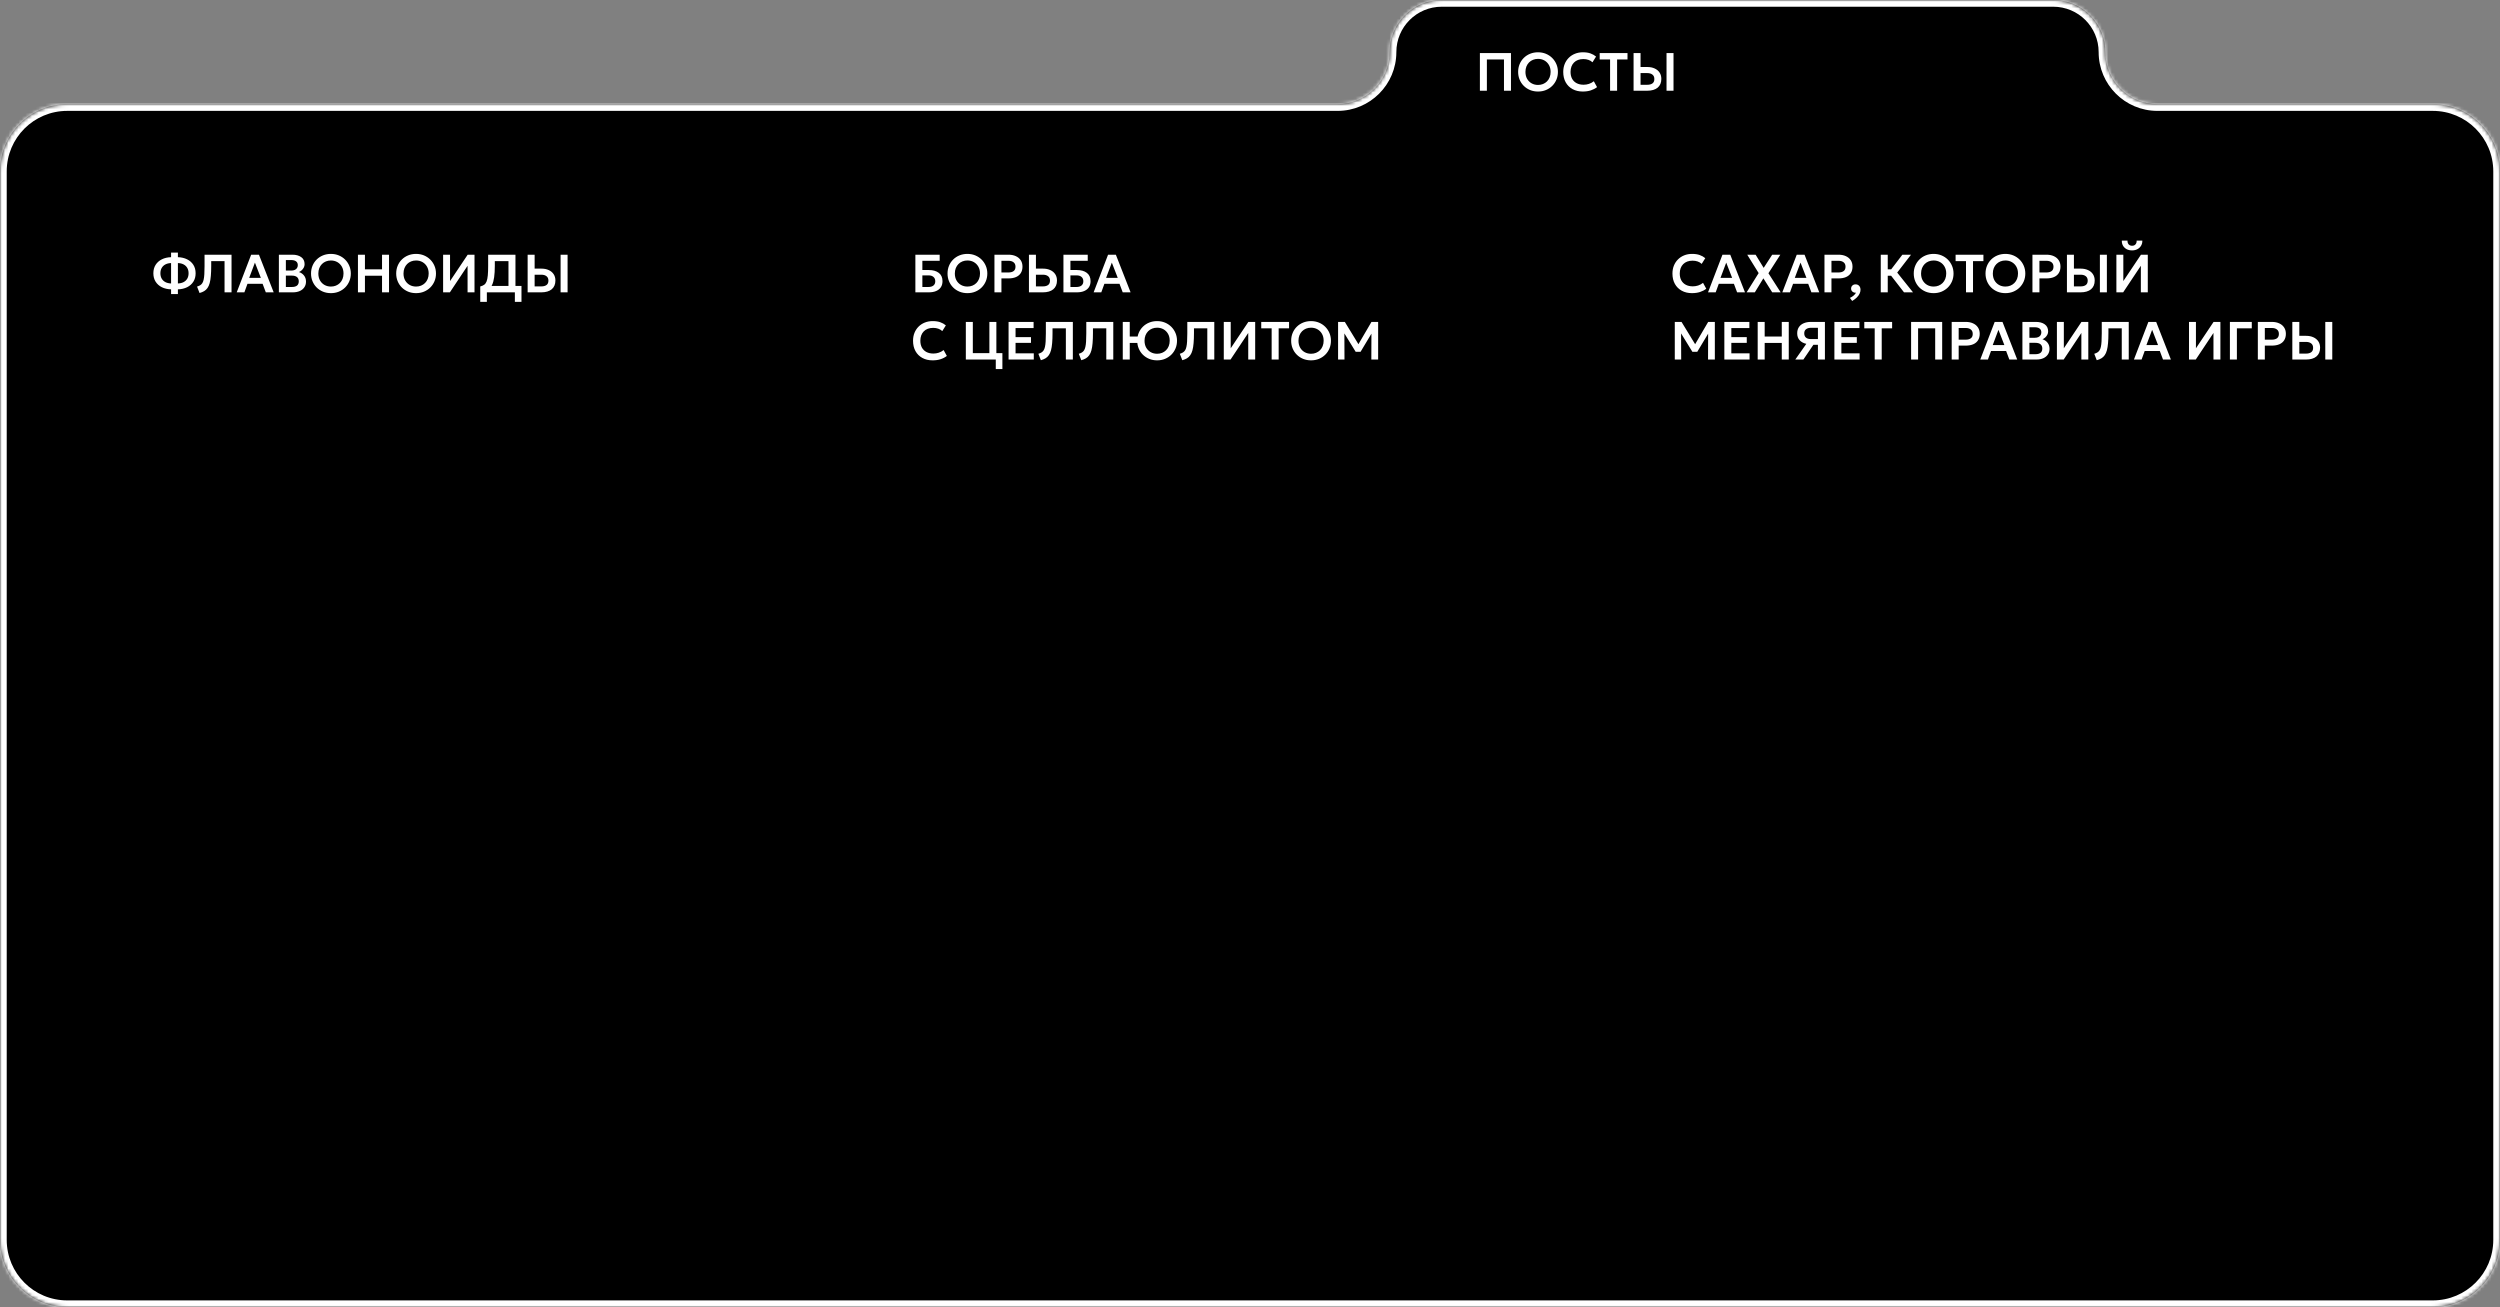
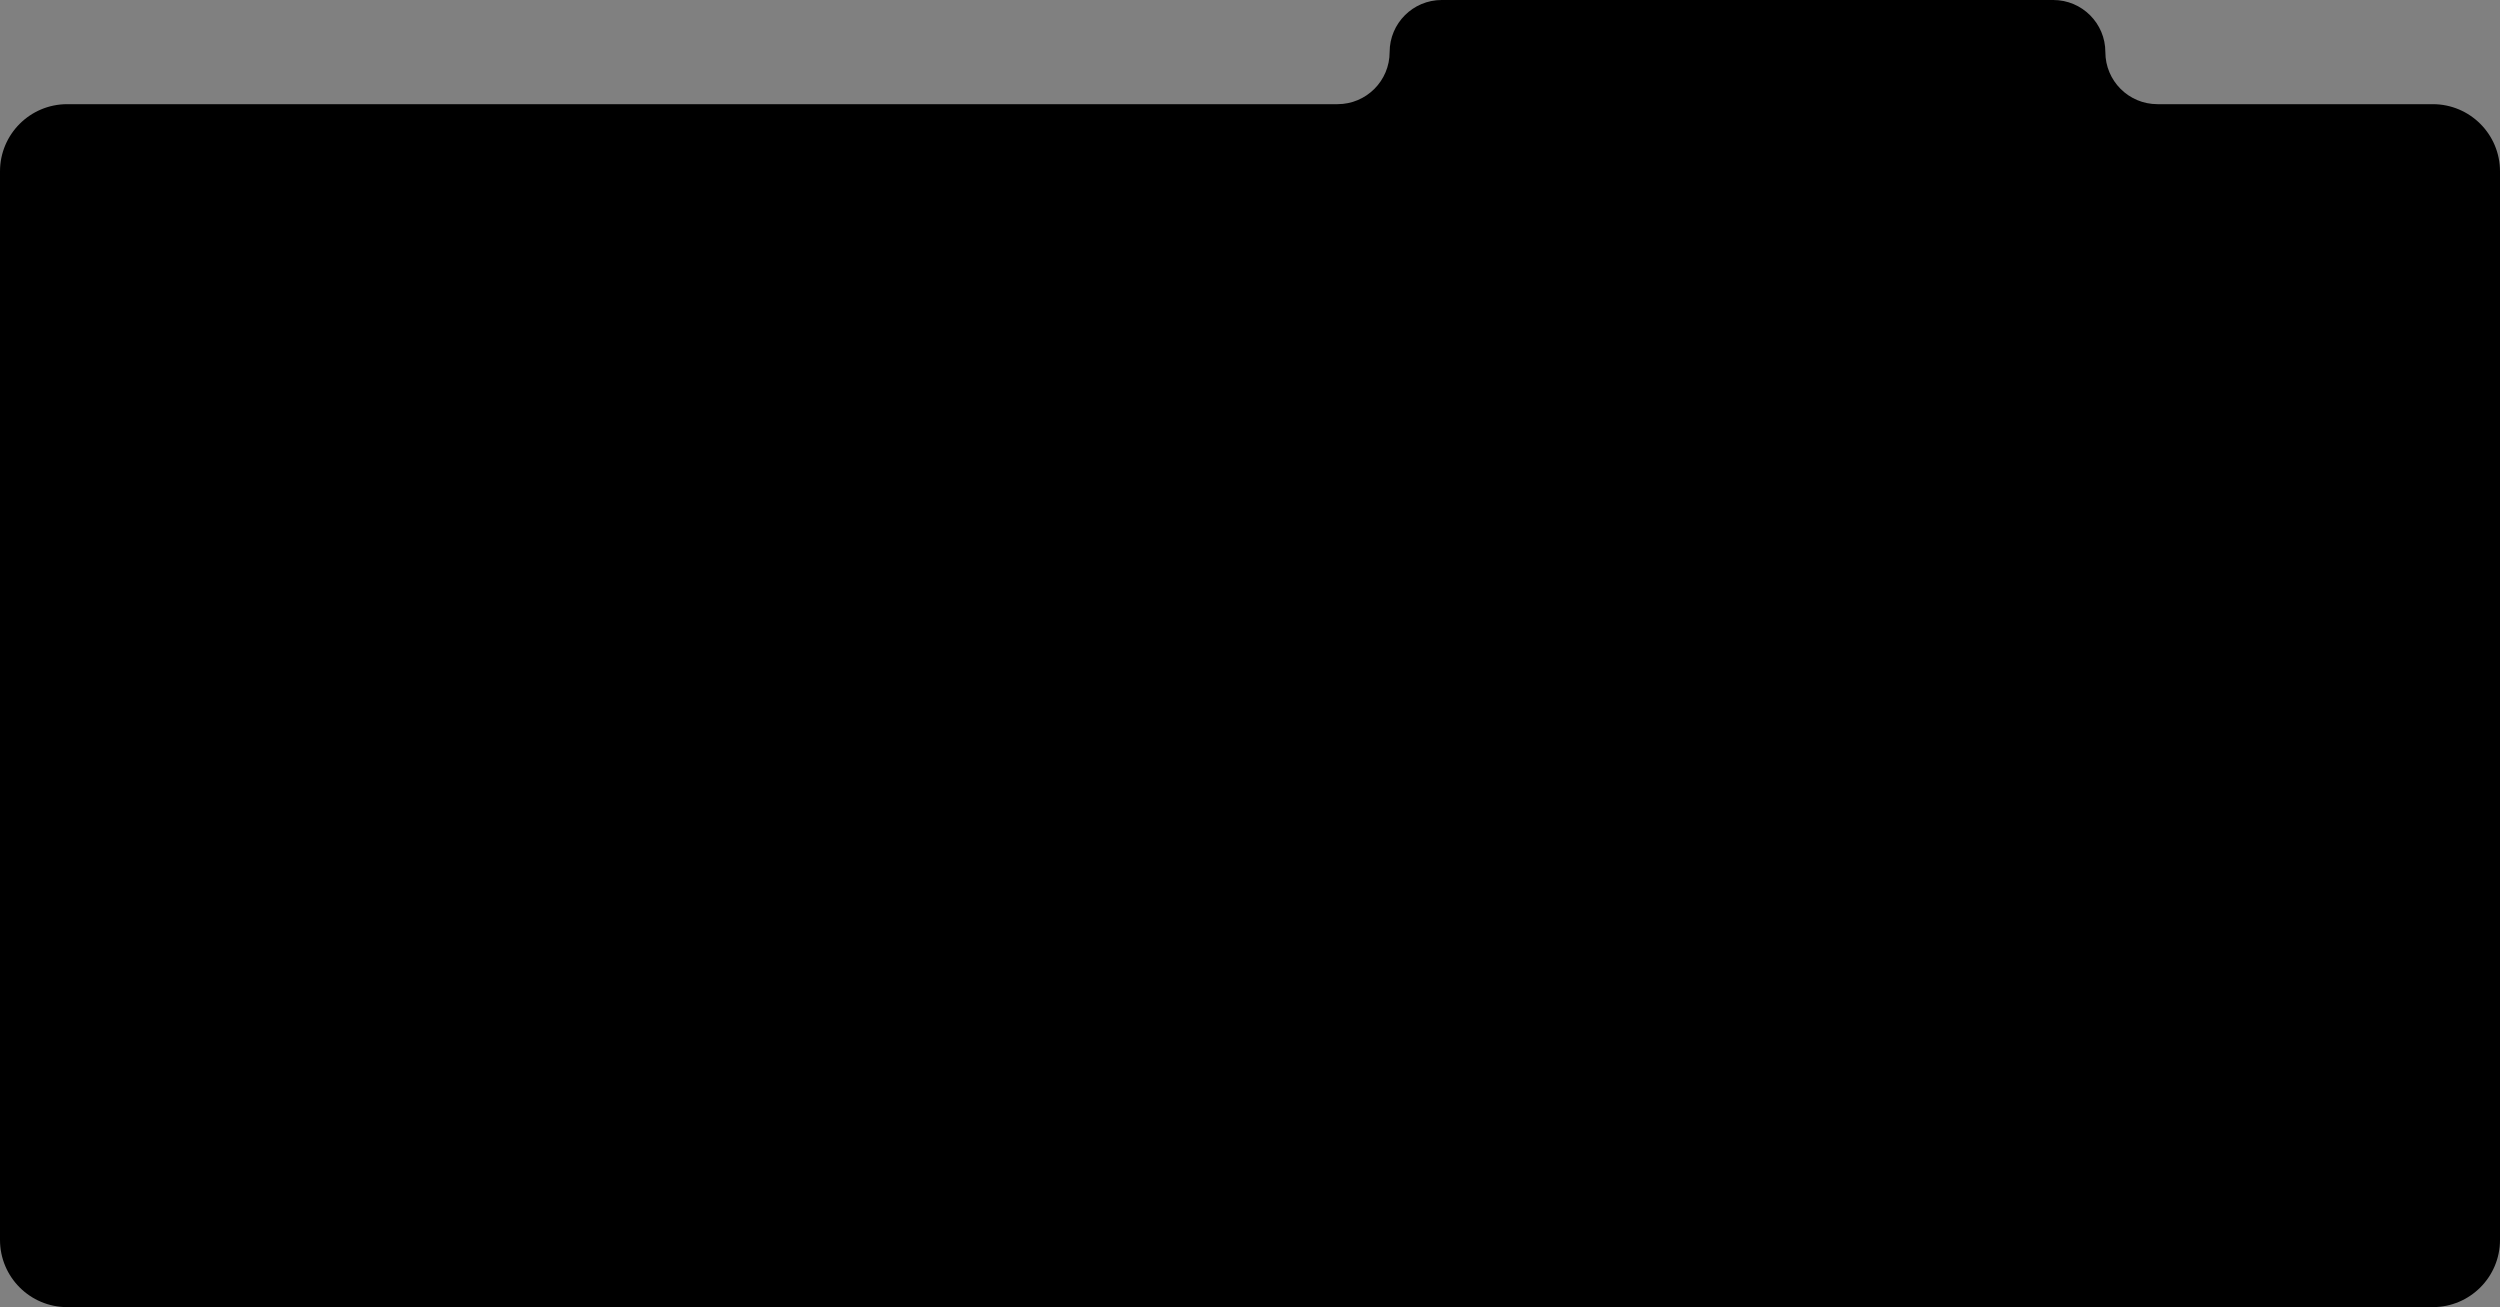
<svg xmlns="http://www.w3.org/2000/svg" width="744" height="389" viewBox="0 0 744 389" fill="none">
  <rect x="0" y="0" width="744" height="389" fill="#808080" stroke="none" />
  <mask id="path-1-inside-1_3517_333" fill="white">
    <path d="M626.555 15.5C626.555 24.06 633.494 31 642.055 31H724C735.046 31 744 39.954 744 51V369C744 380.046 735.046 389 724 389H20C8.954 389 0 380.046 0 369V51C0 39.954 8.954 31 20 31H398.055C406.615 31 413.555 24.06 413.555 15.5V15.5C413.555 6.94 420.494 0 429.055 0H611.055C619.615 0 626.555 6.94 626.555 15.5V15.5Z" />
  </mask>
  <path d="M626.555 15.5C626.555 24.06 633.494 31 642.055 31H724C735.046 31 744 39.954 744 51V369C744 380.046 735.046 389 724 389H20C8.954 389 0 380.046 0 369V51C0 39.954 8.954 31 20 31H398.055C406.615 31 413.555 24.06 413.555 15.5V15.5C413.555 6.94 420.494 0 429.055 0H611.055C619.615 0 626.555 6.94 626.555 15.5V15.5Z" fill="black" />
-   <path d="M642.055 31V33H724V31V29H642.055V31ZM744 51H742V369H744H746V51H744ZM724 389V387H20V389V391H724V389ZM0 369H2V51H0H-2V369H0ZM20 31V33H398.055V31V29H20V31ZM429.055 0V2H611.055V0V-2H429.055V0ZM611.055 0V2C618.511 2 624.555 8.044 624.555 15.5H626.555H628.555C628.555 5.835 620.72 -2 611.055 -2V0ZM413.555 15.5H415.555C415.555 8.044 421.599 2 429.055 2V0V-2C419.39 -2 411.555 5.835 411.555 15.5H413.555ZM398.055 31V33C407.72 33 415.555 25.165 415.555 15.5H413.555H411.555C411.555 22.956 405.511 29 398.055 29V31ZM0 51H2C2 41.059 10.059 33 20 33V31V29C7.85 29 -2 38.85 -2 51H0ZM20 389V387C10.059 387 2 378.941 2 369H0H-2C-2 381.15 7.85 391 20 391V389ZM744 369H742C742 378.941 733.941 387 724 387V389V391C736.15 391 746 381.15 746 369H744ZM724 31V33C733.941 33 742 41.059 742 51H744H746C746 38.85 736.15 29 724 29V31ZM642.055 31V29C634.599 29 628.555 22.956 628.555 15.5H626.555H624.555C624.555 25.165 632.39 33 642.055 33V31Z" fill="white" mask="url(#path-1-inside-1_3517_333)" />
-   <path d="M440.416 27V15.8L449.664 15.8V27H447.584V17.704H442.496V27H440.416ZM457.718 27.24C456.87 27.24 456.083 27.093 455.358 26.8C454.638 26.501 454.011 26.088 453.478 25.56C452.945 25.032 452.531 24.413 452.238 23.704C451.945 22.995 451.798 22.227 451.798 21.4C451.798 20.568 451.945 19.797 452.238 19.088C452.531 18.379 452.945 17.76 453.478 17.232C454.011 16.704 454.638 16.293 455.358 16C456.083 15.707 456.87 15.56 457.718 15.56C458.561 15.56 459.342 15.709 460.062 16.008C460.782 16.307 461.409 16.723 461.942 17.256C462.475 17.789 462.891 18.411 463.19 19.12C463.489 19.824 463.638 20.584 463.638 21.4C463.638 22.227 463.489 22.995 463.19 23.704C462.891 24.413 462.475 25.032 461.942 25.56C461.409 26.088 460.782 26.501 460.062 26.8C459.342 27.093 458.561 27.24 457.718 27.24ZM457.718 25.28C458.246 25.28 458.737 25.189 459.19 25.008C459.649 24.821 460.046 24.56 460.382 24.224C460.723 23.883 460.987 23.475 461.174 23C461.366 22.52 461.462 21.987 461.462 21.4C461.462 20.616 461.297 19.933 460.966 19.352C460.635 18.771 460.187 18.32 459.622 18C459.057 17.68 458.422 17.52 457.718 17.52C457.185 17.52 456.691 17.611 456.238 17.792C455.785 17.973 455.387 18.235 455.046 18.576C454.71 18.917 454.446 19.325 454.254 19.8C454.067 20.275 453.974 20.808 453.974 21.4C453.974 22.184 454.137 22.867 454.462 23.448C454.793 24.029 455.241 24.48 455.806 24.8C456.371 25.12 457.009 25.28 457.718 25.28ZM471.044 27.24C469.881 27.24 468.863 27 467.988 26.52C467.113 26.04 466.433 25.365 465.948 24.496C465.463 23.621 465.22 22.595 465.22 21.416C465.22 20.557 465.361 19.773 465.644 19.064C465.932 18.349 466.337 17.731 466.86 17.208C467.388 16.68 468.007 16.275 468.716 15.992C469.431 15.704 470.215 15.56 471.068 15.56C471.948 15.56 472.7 15.672 473.324 15.896C473.948 16.115 474.503 16.427 474.988 16.832L473.924 18.536C473.583 18.211 473.183 17.971 472.724 17.816C472.271 17.656 471.767 17.576 471.212 17.576C470.62 17.576 470.089 17.664 469.62 17.84C469.151 18.016 468.751 18.272 468.42 18.608C468.089 18.939 467.836 19.339 467.66 19.808C467.484 20.277 467.396 20.805 467.396 21.392C467.396 22.197 467.553 22.885 467.868 23.456C468.183 24.021 468.631 24.456 469.212 24.76C469.793 25.064 470.484 25.216 471.284 25.216C471.823 25.216 472.348 25.133 472.86 24.968C473.377 24.803 473.865 24.539 474.324 24.176L475.284 25.928C474.751 26.344 474.132 26.667 473.428 26.896C472.729 27.125 471.935 27.24 471.044 27.24ZM479.16 27V17.704H476.064V15.8H484.344V17.704H481.248V27H479.16ZM486.15 27V15.8H488.23V19.944H490.27C491.076 19.944 491.788 20.085 492.406 20.368C493.03 20.645 493.521 21.048 493.878 21.576C494.236 22.104 494.414 22.739 494.414 23.48C494.414 24.045 494.321 24.547 494.134 24.984C493.948 25.421 493.676 25.789 493.318 26.088C492.961 26.387 492.521 26.613 491.998 26.768C491.481 26.923 490.889 27 490.222 27H486.15ZM488.23 25.232H490.214C490.881 25.232 491.401 25.093 491.774 24.816C492.148 24.539 492.334 24.107 492.334 23.52C492.334 22.933 492.142 22.493 491.758 22.2C491.38 21.901 490.87 21.752 490.23 21.752H488.23V25.232ZM495.958 27V15.8L498.038 15.8V27H495.958Z" fill="white" />
-   <path d="M50.912 87.512V86.112C49.877 86.08 48.963 85.869 48.168 85.48C47.379 85.085 46.76 84.536 46.312 83.832C45.864 83.128 45.64 82.293 45.64 81.328C45.64 80.357 45.864 79.52 46.312 78.816C46.76 78.112 47.379 77.565 48.168 77.176C48.963 76.781 49.877 76.568 50.912 76.536V75.168H52.944V76.536C53.973 76.568 54.885 76.781 55.68 77.176C56.475 77.565 57.096 78.112 57.544 78.816C57.992 79.52 58.216 80.357 58.216 81.328C58.216 82.293 57.992 83.128 57.544 83.832C57.096 84.536 56.475 85.085 55.68 85.48C54.885 85.869 53.973 86.08 52.944 86.112V87.512H50.912ZM50.912 84.36V78.288C50.256 78.309 49.691 78.445 49.216 78.696C48.741 78.947 48.376 79.296 48.12 79.744C47.864 80.187 47.736 80.715 47.736 81.328C47.736 81.941 47.864 82.469 48.12 82.912C48.376 83.355 48.741 83.701 49.216 83.952C49.691 84.197 50.256 84.333 50.912 84.36ZM52.944 84.36C53.6 84.333 54.165 84.197 54.64 83.952C55.115 83.701 55.48 83.355 55.736 82.912C55.992 82.469 56.12 81.941 56.12 81.328C56.12 80.715 55.992 80.187 55.736 79.744C55.48 79.296 55.115 78.947 54.64 78.696C54.165 78.445 53.6 78.309 52.944 78.288V84.36ZM59.385 87.2L58.641 85.288C59.004 85.176 59.311 85.045 59.561 84.896C59.817 84.741 60.031 84.533 60.201 84.272C60.372 84.011 60.505 83.667 60.601 83.24C60.703 82.808 60.772 82.264 60.809 81.608C60.852 80.947 60.873 80.141 60.873 79.192V75.8H68.905V87H66.825V77.704H62.857V79.112C62.857 80.264 62.82 81.261 62.745 82.104C62.676 82.947 62.561 83.661 62.401 84.248C62.241 84.835 62.025 85.32 61.753 85.704C61.487 86.088 61.159 86.397 60.769 86.632C60.38 86.867 59.919 87.056 59.385 87.2ZM70.448 87L74.745 75.8H77.064L81.448 87H79.105L78.153 84.464H73.648L72.728 87H70.448ZM74.16 82.696H77.624L75.865 78.152L74.16 82.696ZM82.994 87V75.8H87.002C88.096 75.8 88.975 76.04 89.642 76.52C90.314 76.995 90.65 77.699 90.65 78.632C90.65 78.979 90.57 79.307 90.41 79.616C90.25 79.925 90.042 80.197 89.786 80.432C89.53 80.661 89.258 80.837 88.97 80.96C89.578 81.152 90.079 81.496 90.474 81.992C90.869 82.488 91.066 83.093 91.066 83.808C91.066 84.437 90.906 84.992 90.586 85.472C90.272 85.952 89.821 86.328 89.234 86.6C88.647 86.867 87.954 87 87.154 87H82.994ZM85.074 85.408H86.826C87.525 85.408 88.047 85.269 88.394 84.992C88.741 84.709 88.914 84.288 88.914 83.728C88.914 83.179 88.741 82.757 88.394 82.464C88.053 82.171 87.533 82.024 86.834 82.024H85.074V85.408ZM85.074 80.52H86.698C87.088 80.52 87.426 80.456 87.714 80.328C88.002 80.2 88.226 80.016 88.386 79.776C88.546 79.531 88.626 79.24 88.626 78.904C88.626 78.413 88.456 78.04 88.114 77.784C87.778 77.523 87.296 77.392 86.666 77.392H85.074V80.52ZM98.484 87.24C97.636 87.24 96.849 87.093 96.124 86.8C95.404 86.501 94.777 86.088 94.244 85.56C93.71 85.032 93.297 84.413 93.004 83.704C92.71 82.995 92.564 82.227 92.564 81.4C92.564 80.568 92.71 79.797 93.004 79.088C93.297 78.379 93.71 77.76 94.244 77.232C94.777 76.704 95.404 76.293 96.124 76C96.849 75.707 97.636 75.56 98.484 75.56C99.326 75.56 100.108 75.709 100.828 76.008C101.548 76.307 102.174 76.723 102.708 77.256C103.241 77.789 103.657 78.411 103.956 79.12C104.254 79.824 104.404 80.584 104.404 81.4C104.404 82.227 104.254 82.995 103.956 83.704C103.657 84.413 103.241 85.032 102.708 85.56C102.174 86.088 101.548 86.501 100.828 86.8C100.108 87.093 99.326 87.24 98.484 87.24ZM98.484 85.28C99.012 85.28 99.502 85.189 99.956 85.008C100.414 84.821 100.812 84.56 101.148 84.224C101.489 83.883 101.753 83.475 101.94 83C102.132 82.52 102.228 81.987 102.228 81.4C102.228 80.616 102.062 79.933 101.732 79.352C101.401 78.771 100.953 78.32 100.388 78C99.822 77.68 99.188 77.52 98.484 77.52C97.95 77.52 97.457 77.611 97.004 77.792C96.55 77.973 96.153 78.235 95.812 78.576C95.476 78.917 95.212 79.325 95.02 79.8C94.833 80.275 94.74 80.808 94.74 81.4C94.74 82.184 94.902 82.867 95.228 83.448C95.558 84.029 96.006 84.48 96.572 84.8C97.137 85.12 97.774 85.28 98.484 85.28ZM106.525 87V75.8H108.605V80.152H113.693V75.8H115.773V87H113.693V82.056H108.605V87H106.525ZM123.828 87.24C122.98 87.24 122.193 87.093 121.468 86.8C120.748 86.501 120.121 86.088 119.588 85.56C119.054 85.032 118.641 84.413 118.348 83.704C118.054 82.995 117.908 82.227 117.908 81.4C117.908 80.568 118.054 79.797 118.348 79.088C118.641 78.379 119.054 77.76 119.588 77.232C120.121 76.704 120.748 76.293 121.468 76C122.193 75.707 122.98 75.56 123.828 75.56C124.67 75.56 125.452 75.709 126.172 76.008C126.892 76.307 127.518 76.723 128.052 77.256C128.585 77.789 129.001 78.411 129.3 79.12C129.598 79.824 129.748 80.584 129.748 81.4C129.748 82.227 129.598 82.995 129.3 83.704C129.001 84.413 128.585 85.032 128.052 85.56C127.518 86.088 126.892 86.501 126.172 86.8C125.452 87.093 124.67 87.24 123.828 87.24ZM123.828 85.28C124.356 85.28 124.846 85.189 125.3 85.008C125.758 84.821 126.156 84.56 126.492 84.224C126.833 83.883 127.097 83.475 127.284 83C127.476 82.52 127.572 81.987 127.572 81.4C127.572 80.616 127.406 79.933 127.076 79.352C126.745 78.771 126.297 78.32 125.732 78C125.166 77.68 124.532 77.52 123.828 77.52C123.294 77.52 122.801 77.611 122.348 77.792C121.894 77.973 121.497 78.235 121.156 78.576C120.82 78.917 120.556 79.325 120.364 79.8C120.177 80.275 120.084 80.808 120.084 81.4C120.084 82.184 120.246 82.867 120.572 83.448C120.902 84.029 121.35 84.48 121.916 84.8C122.481 85.12 123.118 85.28 123.828 85.28ZM131.869 87V75.8H133.933V83.648L139.181 75.8H141.213V87H139.149V79.088L133.885 87H131.869ZM151.321 87V77.704H147.257V79.112C147.257 80.44 147.19 81.571 147.057 82.504C146.929 83.432 146.724 84.197 146.441 84.8C146.164 85.397 145.793 85.867 145.329 86.208C144.87 86.549 144.31 86.8 143.649 86.96L142.921 85.248C143.396 85.136 143.785 84.968 144.089 84.744C144.398 84.52 144.638 84.187 144.809 83.744C144.98 83.301 145.1 82.707 145.169 81.96C145.238 81.213 145.273 80.264 145.273 79.112V75.8H153.401V87H151.321ZM142.921 89.84V85.248L144.241 85.312L144.961 85.096H155.193V89.84H153.225V87H144.889V89.84H142.921ZM157.025 87V75.8H159.105V79.944H161.145C161.951 79.944 162.663 80.085 163.281 80.368C163.905 80.645 164.396 81.048 164.753 81.576C165.111 82.104 165.289 82.739 165.289 83.48C165.289 84.045 165.196 84.547 165.009 84.984C164.823 85.421 164.551 85.789 164.193 86.088C163.836 86.387 163.396 86.613 162.873 86.768C162.356 86.923 161.764 87 161.097 87H157.025ZM159.105 85.232H161.089C161.756 85.232 162.276 85.093 162.649 84.816C163.023 84.539 163.209 84.107 163.209 83.52C163.209 82.933 163.017 82.493 162.633 82.2C162.255 81.901 161.745 81.752 161.105 81.752H159.105V85.232ZM166.833 87V75.8H168.913V87H166.833Z" fill="white" />
-   <path d="M272.416 87V75.8H279.648V77.624H274.496V80.36H276.424C277.656 80.36 278.64 80.64 279.376 81.2C280.117 81.76 280.488 82.587 280.488 83.68C280.488 84.384 280.325 84.984 280 85.48C279.675 85.971 279.208 86.347 278.6 86.608C277.997 86.869 277.269 87 276.416 87H272.416ZM274.496 85.408H276.256C276.923 85.408 277.435 85.261 277.792 84.968C278.155 84.675 278.336 84.251 278.336 83.696C278.336 83.157 278.16 82.733 277.808 82.424C277.456 82.109 276.968 81.952 276.344 81.952H274.496V85.408ZM287.906 87.24C287.058 87.24 286.271 87.093 285.546 86.8C284.826 86.501 284.199 86.088 283.666 85.56C283.132 85.032 282.719 84.413 282.426 83.704C282.132 82.995 281.986 82.227 281.986 81.4C281.986 80.568 282.132 79.797 282.426 79.088C282.719 78.379 283.132 77.76 283.666 77.232C284.199 76.704 284.826 76.293 285.546 76C286.271 75.707 287.058 75.56 287.906 75.56C288.748 75.56 289.53 75.709 290.25 76.008C290.97 76.307 291.596 76.723 292.13 77.256C292.663 77.789 293.079 78.411 293.378 79.12C293.676 79.824 293.826 80.584 293.826 81.4C293.826 82.227 293.676 82.995 293.378 83.704C293.079 84.413 292.663 85.032 292.13 85.56C291.596 86.088 290.97 86.501 290.25 86.8C289.53 87.093 288.748 87.24 287.906 87.24ZM287.906 85.28C288.434 85.28 288.924 85.189 289.378 85.008C289.836 84.821 290.234 84.56 290.57 84.224C290.911 83.883 291.175 83.475 291.362 83C291.554 82.52 291.65 81.987 291.65 81.4C291.65 80.616 291.484 79.933 291.154 79.352C290.823 78.771 290.375 78.32 289.81 78C289.244 77.68 288.61 77.52 287.906 77.52C287.372 77.52 286.879 77.611 286.426 77.792C285.972 77.973 285.575 78.235 285.234 78.576C284.898 78.917 284.634 79.325 284.442 79.8C284.255 80.275 284.162 80.808 284.162 81.4C284.162 82.184 284.324 82.867 284.65 83.448C284.98 84.029 285.428 84.48 285.994 84.8C286.559 85.12 287.196 85.28 287.906 85.28ZM295.947 87V75.8H300.147C300.953 75.8 301.667 75.941 302.291 76.224C302.915 76.501 303.403 76.904 303.755 77.432C304.113 77.96 304.291 78.595 304.291 79.336C304.291 80.088 304.126 80.725 303.795 81.248C303.47 81.771 302.995 82.171 302.371 82.448C301.747 82.72 300.99 82.856 300.099 82.856H298.027V87H295.947ZM298.027 81.088H300.091C300.758 81.088 301.278 80.949 301.651 80.672C302.025 80.395 302.211 79.963 302.211 79.376C302.211 78.789 302.019 78.349 301.635 78.056C301.257 77.757 300.747 77.608 300.107 77.608H298.027V81.088ZM306.213 87V75.8H308.293V79.944H310.413C311.218 79.944 311.93 80.085 312.549 80.368C313.173 80.645 313.664 81.048 314.021 81.576C314.378 82.104 314.557 82.739 314.557 83.48C314.557 84.045 314.464 84.547 314.277 84.984C314.09 85.421 313.818 85.789 313.461 86.088C313.104 86.387 312.664 86.613 312.141 86.768C311.624 86.923 311.032 87 310.365 87H306.213ZM308.293 85.232H310.357C311.024 85.232 311.544 85.093 311.917 84.816C312.29 84.539 312.477 84.107 312.477 83.52C312.477 82.933 312.285 82.493 311.901 82.2C311.522 81.901 311.013 81.752 310.373 81.752H308.293V85.232ZM316.479 87V75.8H323.711V77.624H318.559V80.36H320.487C321.719 80.36 322.703 80.64 323.439 81.2C324.18 81.76 324.551 82.587 324.551 83.68C324.551 84.384 324.388 84.984 324.062 85.48C323.737 85.971 323.271 86.347 322.663 86.608C322.06 86.869 321.332 87 320.479 87H316.479ZM318.559 85.408H320.319C320.985 85.408 321.497 85.261 321.855 84.968C322.217 84.675 322.399 84.251 322.399 83.696C322.399 83.157 322.223 82.733 321.871 82.424C321.519 82.109 321.031 81.952 320.407 81.952H318.559V85.408ZM325.464 87L329.76 75.8H332.08L336.464 87H334.12L333.168 84.464H328.664L327.744 87H325.464ZM329.176 82.696H332.64L330.88 78.152L329.176 82.696ZM277.544 107.24C276.381 107.24 275.363 107 274.488 106.52C273.613 106.04 272.933 105.365 272.448 104.496C271.963 103.621 271.72 102.595 271.72 101.416C271.72 100.557 271.861 99.773 272.144 99.064C272.432 98.349 272.837 97.731 273.36 97.208C273.888 96.68 274.507 96.275 275.216 95.992C275.931 95.704 276.715 95.56 277.568 95.56C278.448 95.56 279.2 95.672 279.824 95.896C280.448 96.115 281.003 96.427 281.488 96.832L280.424 98.536C280.083 98.211 279.683 97.971 279.224 97.816C278.771 97.656 278.267 97.576 277.712 97.576C277.12 97.576 276.589 97.664 276.12 97.84C275.651 98.016 275.251 98.272 274.92 98.608C274.589 98.939 274.336 99.339 274.16 99.808C273.984 100.277 273.896 100.805 273.896 101.392C273.896 102.197 274.053 102.885 274.368 103.456C274.683 104.021 275.131 104.456 275.712 104.76C276.293 105.064 276.984 105.216 277.784 105.216C278.323 105.216 278.848 105.133 279.36 104.968C279.877 104.803 280.365 104.539 280.824 104.176L281.784 105.928C281.251 106.344 280.632 106.667 279.928 106.896C279.229 107.125 278.435 107.24 277.544 107.24ZM287.432 107V95.8H289.512V105.096H294.44V95.8H296.52V107H287.432ZM296.344 109.84V107H295.304V105.096H298.312V109.84H296.344ZM300.15 107V95.8H307.598V97.624H302.23V100.336H306.822V102.04H302.23V105.16H307.654V107H300.15ZM309.76 107.2L309.016 105.288C309.379 105.176 309.686 105.045 309.936 104.896C310.192 104.741 310.406 104.533 310.576 104.272C310.747 104.011 310.88 103.667 310.976 103.24C311.078 102.808 311.147 102.264 311.184 101.608C311.227 100.947 311.248 100.141 311.248 99.192V95.8H319.28V107H317.2V97.704H313.232V99.112C313.232 100.264 313.195 101.261 313.12 102.104C313.051 102.947 312.936 103.661 312.776 104.248C312.616 104.835 312.4 105.32 312.128 105.704C311.862 106.088 311.534 106.397 311.144 106.632C310.755 106.867 310.294 107.056 309.76 107.2ZM321.792 107.2L321.048 105.288C321.41 105.176 321.717 105.045 321.968 104.896C322.224 104.741 322.437 104.533 322.608 104.272C322.778 104.011 322.912 103.667 323.008 103.24C323.109 102.808 323.178 102.264 323.216 101.608C323.258 100.947 323.28 100.141 323.28 99.192V95.8H331.312V107H329.232V97.704H325.264V99.112C325.264 100.264 325.226 101.261 325.152 102.104C325.082 102.947 324.968 103.661 324.808 104.248C324.648 104.835 324.432 105.32 324.16 105.704C323.893 106.088 323.565 106.397 323.176 106.632C322.786 106.867 322.325 107.056 321.792 107.2ZM334.135 107V95.8H336.215V100.152H339.631V102.056H336.215V107H334.135ZM344.359 107.24C343.511 107.24 342.724 107.093 341.999 106.8C341.279 106.501 340.652 106.088 340.119 105.56C339.585 105.032 339.172 104.413 338.879 103.704C338.585 102.995 338.439 102.227 338.439 101.4C338.439 100.568 338.585 99.797 338.879 99.088C339.172 98.379 339.585 97.76 340.119 97.232C340.652 96.704 341.279 96.293 341.999 96C342.724 95.707 343.511 95.56 344.359 95.56C345.201 95.56 345.983 95.709 346.703 96.008C347.423 96.307 348.049 96.723 348.583 97.256C349.116 97.789 349.532 98.411 349.831 99.12C350.129 99.824 350.279 100.584 350.279 101.4C350.279 102.227 350.129 102.995 349.831 103.704C349.532 104.413 349.116 105.032 348.583 105.56C348.049 106.088 347.423 106.501 346.703 106.8C345.983 107.093 345.201 107.24 344.359 107.24ZM344.359 105.28C344.887 105.28 345.377 105.189 345.831 105.008C346.289 104.821 346.687 104.56 347.023 104.224C347.364 103.883 347.628 103.475 347.815 103C348.007 102.52 348.103 101.987 348.103 101.4C348.103 100.616 347.937 99.933 347.607 99.352C347.276 98.771 346.828 98.32 346.263 98C345.697 97.68 345.063 97.52 344.359 97.52C343.825 97.52 343.332 97.611 342.879 97.792C342.425 97.973 342.028 98.235 341.687 98.576C341.351 98.917 341.087 99.325 340.895 99.8C340.708 100.275 340.615 100.808 340.615 101.4C340.615 102.184 340.777 102.867 341.103 103.448C341.433 104.029 341.881 104.48 342.447 104.8C343.012 105.12 343.649 105.28 344.359 105.28ZM351.854 107.2L351.11 105.288C351.473 105.176 351.779 105.045 352.03 104.896C352.286 104.741 352.499 104.533 352.67 104.272C352.841 104.011 352.974 103.667 353.07 103.24C353.171 102.808 353.241 102.264 353.278 101.608C353.321 100.947 353.342 100.141 353.342 99.192V95.8H361.374V107H359.294V97.704H355.326V99.112C355.326 100.264 355.289 101.261 355.214 102.104C355.145 102.947 355.03 103.661 354.87 104.248C354.71 104.835 354.494 105.32 354.222 105.704C353.955 106.088 353.627 106.397 353.238 106.632C352.849 106.867 352.387 107.056 351.854 107.2ZM364.197 107V95.8H366.261V103.648L371.509 95.8H373.541V107H371.477V99.088L366.213 107H364.197ZM378.441 107V97.704H375.345V95.8H383.625V97.704H380.529V107H378.441ZM390.171 107.24C389.323 107.24 388.537 107.093 387.811 106.8C387.091 106.501 386.465 106.088 385.931 105.56C385.398 105.032 384.985 104.413 384.691 103.704C384.398 102.995 384.251 102.227 384.251 101.4C384.251 100.568 384.398 99.797 384.691 99.088C384.985 98.379 385.398 97.76 385.931 97.232C386.465 96.704 387.091 96.293 387.811 96C388.537 95.707 389.323 95.56 390.171 95.56C391.014 95.56 391.795 95.709 392.515 96.008C393.235 96.307 393.862 96.723 394.395 97.256C394.929 97.789 395.345 98.411 395.643 99.12C395.942 99.824 396.091 100.584 396.091 101.4C396.091 102.227 395.942 102.995 395.643 103.704C395.345 104.413 394.929 105.032 394.395 105.56C393.862 106.088 393.235 106.501 392.515 106.8C391.795 107.093 391.014 107.24 390.171 107.24ZM390.171 105.28C390.699 105.28 391.19 105.189 391.643 105.008C392.102 104.821 392.499 104.56 392.835 104.224C393.177 103.883 393.441 103.475 393.627 103C393.819 102.52 393.915 101.987 393.915 101.4C393.915 100.616 393.75 99.933 393.419 99.352C393.089 98.771 392.641 98.32 392.075 98C391.51 97.68 390.875 97.52 390.171 97.52C389.638 97.52 389.145 97.611 388.691 97.792C388.238 97.973 387.841 98.235 387.499 98.576C387.163 98.917 386.899 99.325 386.707 99.8C386.521 100.275 386.427 100.808 386.427 101.4C386.427 102.184 386.59 102.867 386.915 103.448C387.246 104.029 387.694 104.48 388.259 104.8C388.825 105.12 389.462 105.28 390.171 105.28ZM398.213 107V95.8H400.221L404.685 103.112L403.869 103.12L408.149 95.8H410.133V107H408.109L408.141 98.52L408.525 98.656L404.909 104.688H403.445L399.741 98.656L400.085 98.52L400.117 107H398.213Z" fill="white" />
-   <path d="M503.544 87.24C502.381 87.24 501.363 87 500.488 86.52C499.613 86.04 498.933 85.365 498.448 84.496C497.963 83.621 497.72 82.595 497.72 81.416C497.72 80.557 497.861 79.773 498.144 79.064C498.432 78.349 498.837 77.731 499.36 77.208C499.888 76.68 500.507 76.275 501.216 75.992C501.931 75.704 502.715 75.56 503.568 75.56C504.448 75.56 505.2 75.672 505.824 75.896C506.448 76.115 507.003 76.427 507.488 76.832L506.424 78.536C506.083 78.211 505.683 77.971 505.224 77.816C504.771 77.656 504.267 77.576 503.712 77.576C503.12 77.576 502.589 77.664 502.12 77.84C501.651 78.016 501.251 78.272 500.92 78.608C500.589 78.939 500.336 79.339 500.16 79.808C499.984 80.277 499.896 80.805 499.896 81.392C499.896 82.197 500.053 82.885 500.368 83.456C500.683 84.021 501.131 84.456 501.712 84.76C502.293 85.064 502.984 85.216 503.784 85.216C504.323 85.216 504.848 85.133 505.36 84.968C505.877 84.803 506.365 84.539 506.824 84.176L507.784 85.928C507.251 86.344 506.632 86.667 505.928 86.896C505.229 87.125 504.435 87.24 503.544 87.24ZM508.308 87L512.604 75.8H514.924L519.308 87H516.964L516.012 84.464H511.508L510.588 87H508.308ZM512.02 82.696H515.484L513.724 78.152L512.02 82.696ZM519.798 87L523.374 81.272L519.974 75.8H522.47L524.87 79.72L527.406 75.8H529.83L526.286 81.32L529.926 87H527.414L524.782 82.832L522.238 87H519.798ZM530.417 87L534.713 75.8H537.033L541.417 87H539.073L538.121 84.464H533.617L532.697 87H530.417ZM534.129 82.696H537.593L535.833 78.152L534.129 82.696ZM542.963 87V75.8H547.163C547.968 75.8 548.683 75.941 549.307 76.224C549.931 76.501 550.419 76.904 550.771 77.432C551.128 77.96 551.307 78.595 551.307 79.336C551.307 80.088 551.142 80.725 550.811 81.248C550.486 81.771 550.011 82.171 549.387 82.448C548.763 82.72 548.006 82.856 547.115 82.856H545.043V87H542.963ZM545.043 81.088H547.107C547.774 81.088 548.294 80.949 548.667 80.672C549.04 80.395 549.227 79.963 549.227 79.376C549.227 78.789 549.035 78.349 548.651 78.056C548.272 77.757 547.763 77.608 547.123 77.608H545.043V81.088ZM551.207 89.568L550.535 88.656C550.956 88.464 551.33 88.227 551.655 87.944C551.98 87.661 552.207 87.384 552.335 87.112C552.068 87.128 551.826 87.088 551.607 86.992C551.388 86.896 551.212 86.755 551.079 86.568C550.951 86.381 550.887 86.163 550.887 85.912C550.887 85.528 551.01 85.219 551.255 84.984C551.506 84.744 551.826 84.624 552.215 84.624C552.652 84.624 553.007 84.771 553.279 85.064C553.551 85.352 553.687 85.747 553.687 86.248C553.687 86.637 553.594 87.024 553.407 87.408C553.226 87.797 552.951 88.173 552.583 88.536C552.215 88.899 551.756 89.243 551.207 89.568ZM566.633 87L562.073 81.128L566.145 75.8H568.721L564.609 81.12L569.313 87H566.633ZM559.713 87V75.8H561.793V80.152H563.881V82.056H561.793V87H559.713ZM575.453 87.24C574.605 87.24 573.818 87.093 573.093 86.8C572.373 86.501 571.746 86.088 571.213 85.56C570.679 85.032 570.266 84.413 569.973 83.704C569.679 82.995 569.533 82.227 569.533 81.4C569.533 80.568 569.679 79.797 569.973 79.088C570.266 78.379 570.679 77.76 571.213 77.232C571.746 76.704 572.373 76.293 573.093 76C573.818 75.707 574.605 75.56 575.453 75.56C576.295 75.56 577.077 75.709 577.797 76.008C578.517 76.307 579.143 76.723 579.677 77.256C580.21 77.789 580.626 78.411 580.925 79.12C581.223 79.824 581.373 80.584 581.373 81.4C581.373 82.227 581.223 82.995 580.925 83.704C580.626 84.413 580.21 85.032 579.677 85.56C579.143 86.088 578.517 86.501 577.797 86.8C577.077 87.093 576.295 87.24 575.453 87.24ZM575.453 85.28C575.981 85.28 576.471 85.189 576.925 85.008C577.383 84.821 577.781 84.56 578.117 84.224C578.458 83.883 578.722 83.475 578.909 83C579.101 82.52 579.197 81.987 579.197 81.4C579.197 80.616 579.031 79.933 578.701 79.352C578.37 78.771 577.922 78.32 577.357 78C576.791 77.68 576.157 77.52 575.453 77.52C574.919 77.52 574.426 77.611 573.973 77.792C573.519 77.973 573.122 78.235 572.781 78.576C572.445 78.917 572.181 79.325 571.989 79.8C571.802 80.275 571.709 80.808 571.709 81.4C571.709 82.184 571.871 82.867 572.197 83.448C572.527 84.029 572.975 84.48 573.541 84.8C574.106 85.12 574.743 85.28 575.453 85.28ZM585.082 87V77.704H581.986V75.8H590.266V77.704H587.17V87H585.082ZM596.812 87.24C595.964 87.24 595.177 87.093 594.452 86.8C593.732 86.501 593.105 86.088 592.572 85.56C592.039 85.032 591.625 84.413 591.332 83.704C591.039 82.995 590.892 82.227 590.892 81.4C590.892 80.568 591.039 79.797 591.332 79.088C591.625 78.379 592.039 77.76 592.572 77.232C593.105 76.704 593.732 76.293 594.452 76C595.177 75.707 595.964 75.56 596.812 75.56C597.655 75.56 598.436 75.709 599.156 76.008C599.876 76.307 600.503 76.723 601.036 77.256C601.569 77.789 601.985 78.411 602.284 79.12C602.583 79.824 602.732 80.584 602.732 81.4C602.732 82.227 602.583 82.995 602.284 83.704C601.985 84.413 601.569 85.032 601.036 85.56C600.503 86.088 599.876 86.501 599.156 86.8C598.436 87.093 597.655 87.24 596.812 87.24ZM596.812 85.28C597.34 85.28 597.831 85.189 598.284 85.008C598.743 84.821 599.14 84.56 599.476 84.224C599.817 83.883 600.081 83.475 600.268 83C600.46 82.52 600.556 81.987 600.556 81.4C600.556 80.616 600.391 79.933 600.06 79.352C599.729 78.771 599.281 78.32 598.716 78C598.151 77.68 597.516 77.52 596.812 77.52C596.279 77.52 595.785 77.611 595.332 77.792C594.879 77.973 594.481 78.235 594.14 78.576C593.804 78.917 593.54 79.325 593.348 79.8C593.161 80.275 593.068 80.808 593.068 81.4C593.068 82.184 593.231 82.867 593.556 83.448C593.887 84.029 594.335 84.48 594.9 84.8C595.465 85.12 596.103 85.28 596.812 85.28ZM604.854 87V75.8H609.054C609.859 75.8 610.574 75.941 611.198 76.224C611.822 76.501 612.31 76.904 612.661 77.432C613.019 77.96 613.198 78.595 613.198 79.336C613.198 80.088 613.032 80.725 612.702 81.248C612.376 81.771 611.902 82.171 611.278 82.448C610.654 82.72 609.896 82.856 609.006 82.856H606.934V87H604.854ZM606.934 81.088H608.998C609.664 81.088 610.184 80.949 610.558 80.672C610.931 80.395 611.118 79.963 611.118 79.376C611.118 78.789 610.926 78.349 610.542 78.056C610.163 77.757 609.654 77.608 609.014 77.608H606.934V81.088ZM615.119 87V75.8H617.199V79.944H619.239C620.044 79.944 620.756 80.085 621.375 80.368C621.999 80.645 622.49 81.048 622.847 81.576C623.204 82.104 623.383 82.739 623.383 83.48C623.383 84.045 623.29 84.547 623.103 84.984C622.916 85.421 622.644 85.789 622.287 86.088C621.93 86.387 621.49 86.613 620.967 86.768C620.45 86.923 619.858 87 619.191 87H615.119ZM617.199 85.232H619.183C619.85 85.232 620.37 85.093 620.743 84.816C621.116 84.539 621.303 84.107 621.303 83.52C621.303 82.933 621.111 82.493 620.727 82.2C620.348 81.901 619.839 81.752 619.199 81.752H617.199V85.232ZM624.927 87V75.8H627.007V87H624.927ZM629.838 87V75.8H631.902V83.648L637.15 75.8H639.182V87H637.118V79.088L631.854 87H629.838ZM634.51 74.52C633.891 74.52 633.35 74.397 632.886 74.152C632.422 73.901 632.062 73.557 631.806 73.12C631.555 72.683 631.438 72.179 631.454 71.608H633.142C633.126 72.067 633.241 72.437 633.486 72.72C633.737 72.997 634.078 73.136 634.51 73.136C634.942 73.136 635.281 72.997 635.526 72.72C635.777 72.437 635.889 72.067 635.862 71.608H637.558C637.574 72.168 637.451 72.669 637.19 73.112C636.934 73.549 636.574 73.893 636.11 74.144C635.646 74.395 635.113 74.52 634.51 74.52ZM498.416 107V95.8H500.424L504.888 103.112L504.072 103.12L508.352 95.8H510.336V107H508.312L508.344 98.52L508.728 98.656L505.112 104.688H503.648L499.944 98.656L500.288 98.52L500.32 107H498.416ZM513.166 107V95.8H520.614V97.624H515.246V100.336H519.838V102.04H515.246V105.16H520.67V107H513.166ZM523.088 107V95.8H525.168V100.152H530.256V95.8H532.336V107H530.256V102.056H525.168V107H523.088ZM534.278 107L537.558 102.328C536.705 102.136 536.038 101.773 535.558 101.24C535.083 100.707 534.846 100.024 534.846 99.192C534.846 98.483 535.011 97.875 535.342 97.368C535.678 96.861 536.15 96.475 536.758 96.208C537.371 95.936 538.091 95.8 538.918 95.8H543.094V107H541.014V102.616H539.662L536.686 107H534.278ZM538.966 100.912H541.014V97.544H539.054C538.393 97.544 537.875 97.683 537.502 97.96C537.129 98.232 536.942 98.643 536.942 99.192C536.942 99.747 537.113 100.173 537.454 100.472C537.795 100.765 538.299 100.912 538.966 100.912ZM545.916 107V95.8H553.364V97.624H547.996V100.336H552.588V102.04H547.996V105.16H553.42V107H545.916ZM557.91 107V97.704H554.814V95.8H563.094V97.704H559.998V107H557.91ZM568.744 107V95.8H577.992V107H575.912V97.704H570.824V107H568.744ZM580.822 107V95.8H585.022C585.828 95.8 586.542 95.941 587.166 96.224C587.79 96.501 588.278 96.904 588.63 97.432C588.988 97.96 589.166 98.595 589.166 99.336C589.166 100.088 589.001 100.725 588.67 101.248C588.345 101.771 587.87 102.171 587.246 102.448C586.622 102.72 585.865 102.856 584.974 102.856H582.902V107H580.822ZM582.902 101.088H584.966C585.633 101.088 586.153 100.949 586.526 100.672C586.9 100.395 587.086 99.963 587.086 99.376C587.086 98.789 586.894 98.349 586.51 98.056C586.132 97.757 585.622 97.608 584.982 97.608H582.902V101.088ZM589.324 107L593.62 95.8H595.94L600.324 107H597.98L597.028 104.464H592.524L591.604 107H589.324ZM593.036 102.696H596.5L594.74 98.152L593.036 102.696ZM601.869 107V95.8H605.877C606.97 95.8 607.85 96.04 608.517 96.52C609.189 96.995 609.525 97.699 609.525 98.632C609.525 98.979 609.445 99.307 609.285 99.616C609.125 99.925 608.917 100.197 608.661 100.432C608.405 100.661 608.133 100.837 607.845 100.96C608.453 101.152 608.954 101.496 609.349 101.992C609.744 102.488 609.941 103.093 609.941 103.808C609.941 104.437 609.781 104.992 609.461 105.472C609.146 105.952 608.696 106.328 608.109 106.6C607.522 106.867 606.829 107 606.029 107H601.869ZM603.949 105.408H605.701C606.4 105.408 606.922 105.269 607.269 104.992C607.616 104.709 607.789 104.288 607.789 103.728C607.789 103.179 607.616 102.757 607.269 102.464C606.928 102.171 606.408 102.024 605.709 102.024H603.949V105.408ZM603.949 100.52H605.573C605.962 100.52 606.301 100.456 606.589 100.328C606.877 100.2 607.101 100.016 607.261 99.776C607.421 99.531 607.501 99.24 607.501 98.904C607.501 98.413 607.33 98.04 606.989 97.784C606.653 97.523 606.17 97.392 605.541 97.392H603.949V100.52ZM612.135 107V95.8H614.199V103.648L619.447 95.8H621.479V107H619.415V99.088L614.151 107H612.135ZM623.995 107.2L623.251 105.288C623.613 105.176 623.92 105.045 624.171 104.896C624.427 104.741 624.64 104.533 624.811 104.272C624.981 104.011 625.115 103.667 625.211 103.24C625.312 102.808 625.381 102.264 625.419 101.608C625.461 100.947 625.483 100.141 625.483 99.192V95.8H633.515V107H631.435V97.704H627.467V99.112C627.467 100.264 627.429 101.261 627.355 102.104C627.285 102.947 627.171 103.661 627.011 104.248C626.851 104.835 626.635 105.32 626.363 105.704C626.096 106.088 625.768 106.397 625.379 106.632C624.989 106.867 624.528 107.056 623.995 107.2ZM635.058 107L639.354 95.8H641.674L646.058 107H643.714L642.762 104.464H638.258L637.338 107H635.058ZM638.77 102.696H642.234L640.474 98.152L638.77 102.696ZM651.447 107V95.8H653.511V103.648L658.759 95.8H660.791V107H658.727V99.088L653.463 107H651.447ZM663.619 107V95.8H670.131V97.704H665.699V107H663.619ZM671.932 107V95.8H676.132C676.937 95.8 677.652 95.941 678.276 96.224C678.9 96.501 679.388 96.904 679.74 97.432C680.097 97.96 680.276 98.595 680.276 99.336C680.276 100.088 680.11 100.725 679.78 101.248C679.454 101.771 678.98 102.171 678.356 102.448C677.732 102.72 676.974 102.856 676.084 102.856H674.012V107H671.932ZM674.012 101.088H676.076C676.742 101.088 677.262 100.949 677.636 100.672C678.009 100.395 678.196 99.963 678.196 99.376C678.196 98.789 678.004 98.349 677.62 98.056C677.241 97.757 676.732 97.608 676.092 97.608H674.012V101.088ZM682.197 107V95.8H684.277V99.944H686.317C687.123 99.944 687.835 100.085 688.453 100.368C689.077 100.645 689.568 101.048 689.925 101.576C690.283 102.104 690.461 102.739 690.461 103.48C690.461 104.045 690.368 104.547 690.181 104.984C689.995 105.421 689.723 105.789 689.365 106.088C689.008 106.387 688.568 106.613 688.045 106.768C687.528 106.923 686.936 107 686.269 107H682.197ZM684.277 105.232H686.261C686.928 105.232 687.448 105.093 687.821 104.816C688.195 104.539 688.381 104.107 688.381 103.52C688.381 102.933 688.189 102.493 687.805 102.2C687.427 101.901 686.917 101.752 686.277 101.752H684.277V105.232ZM692.005 107V95.8H694.085V107H692.005Z" fill="white" />
</svg>